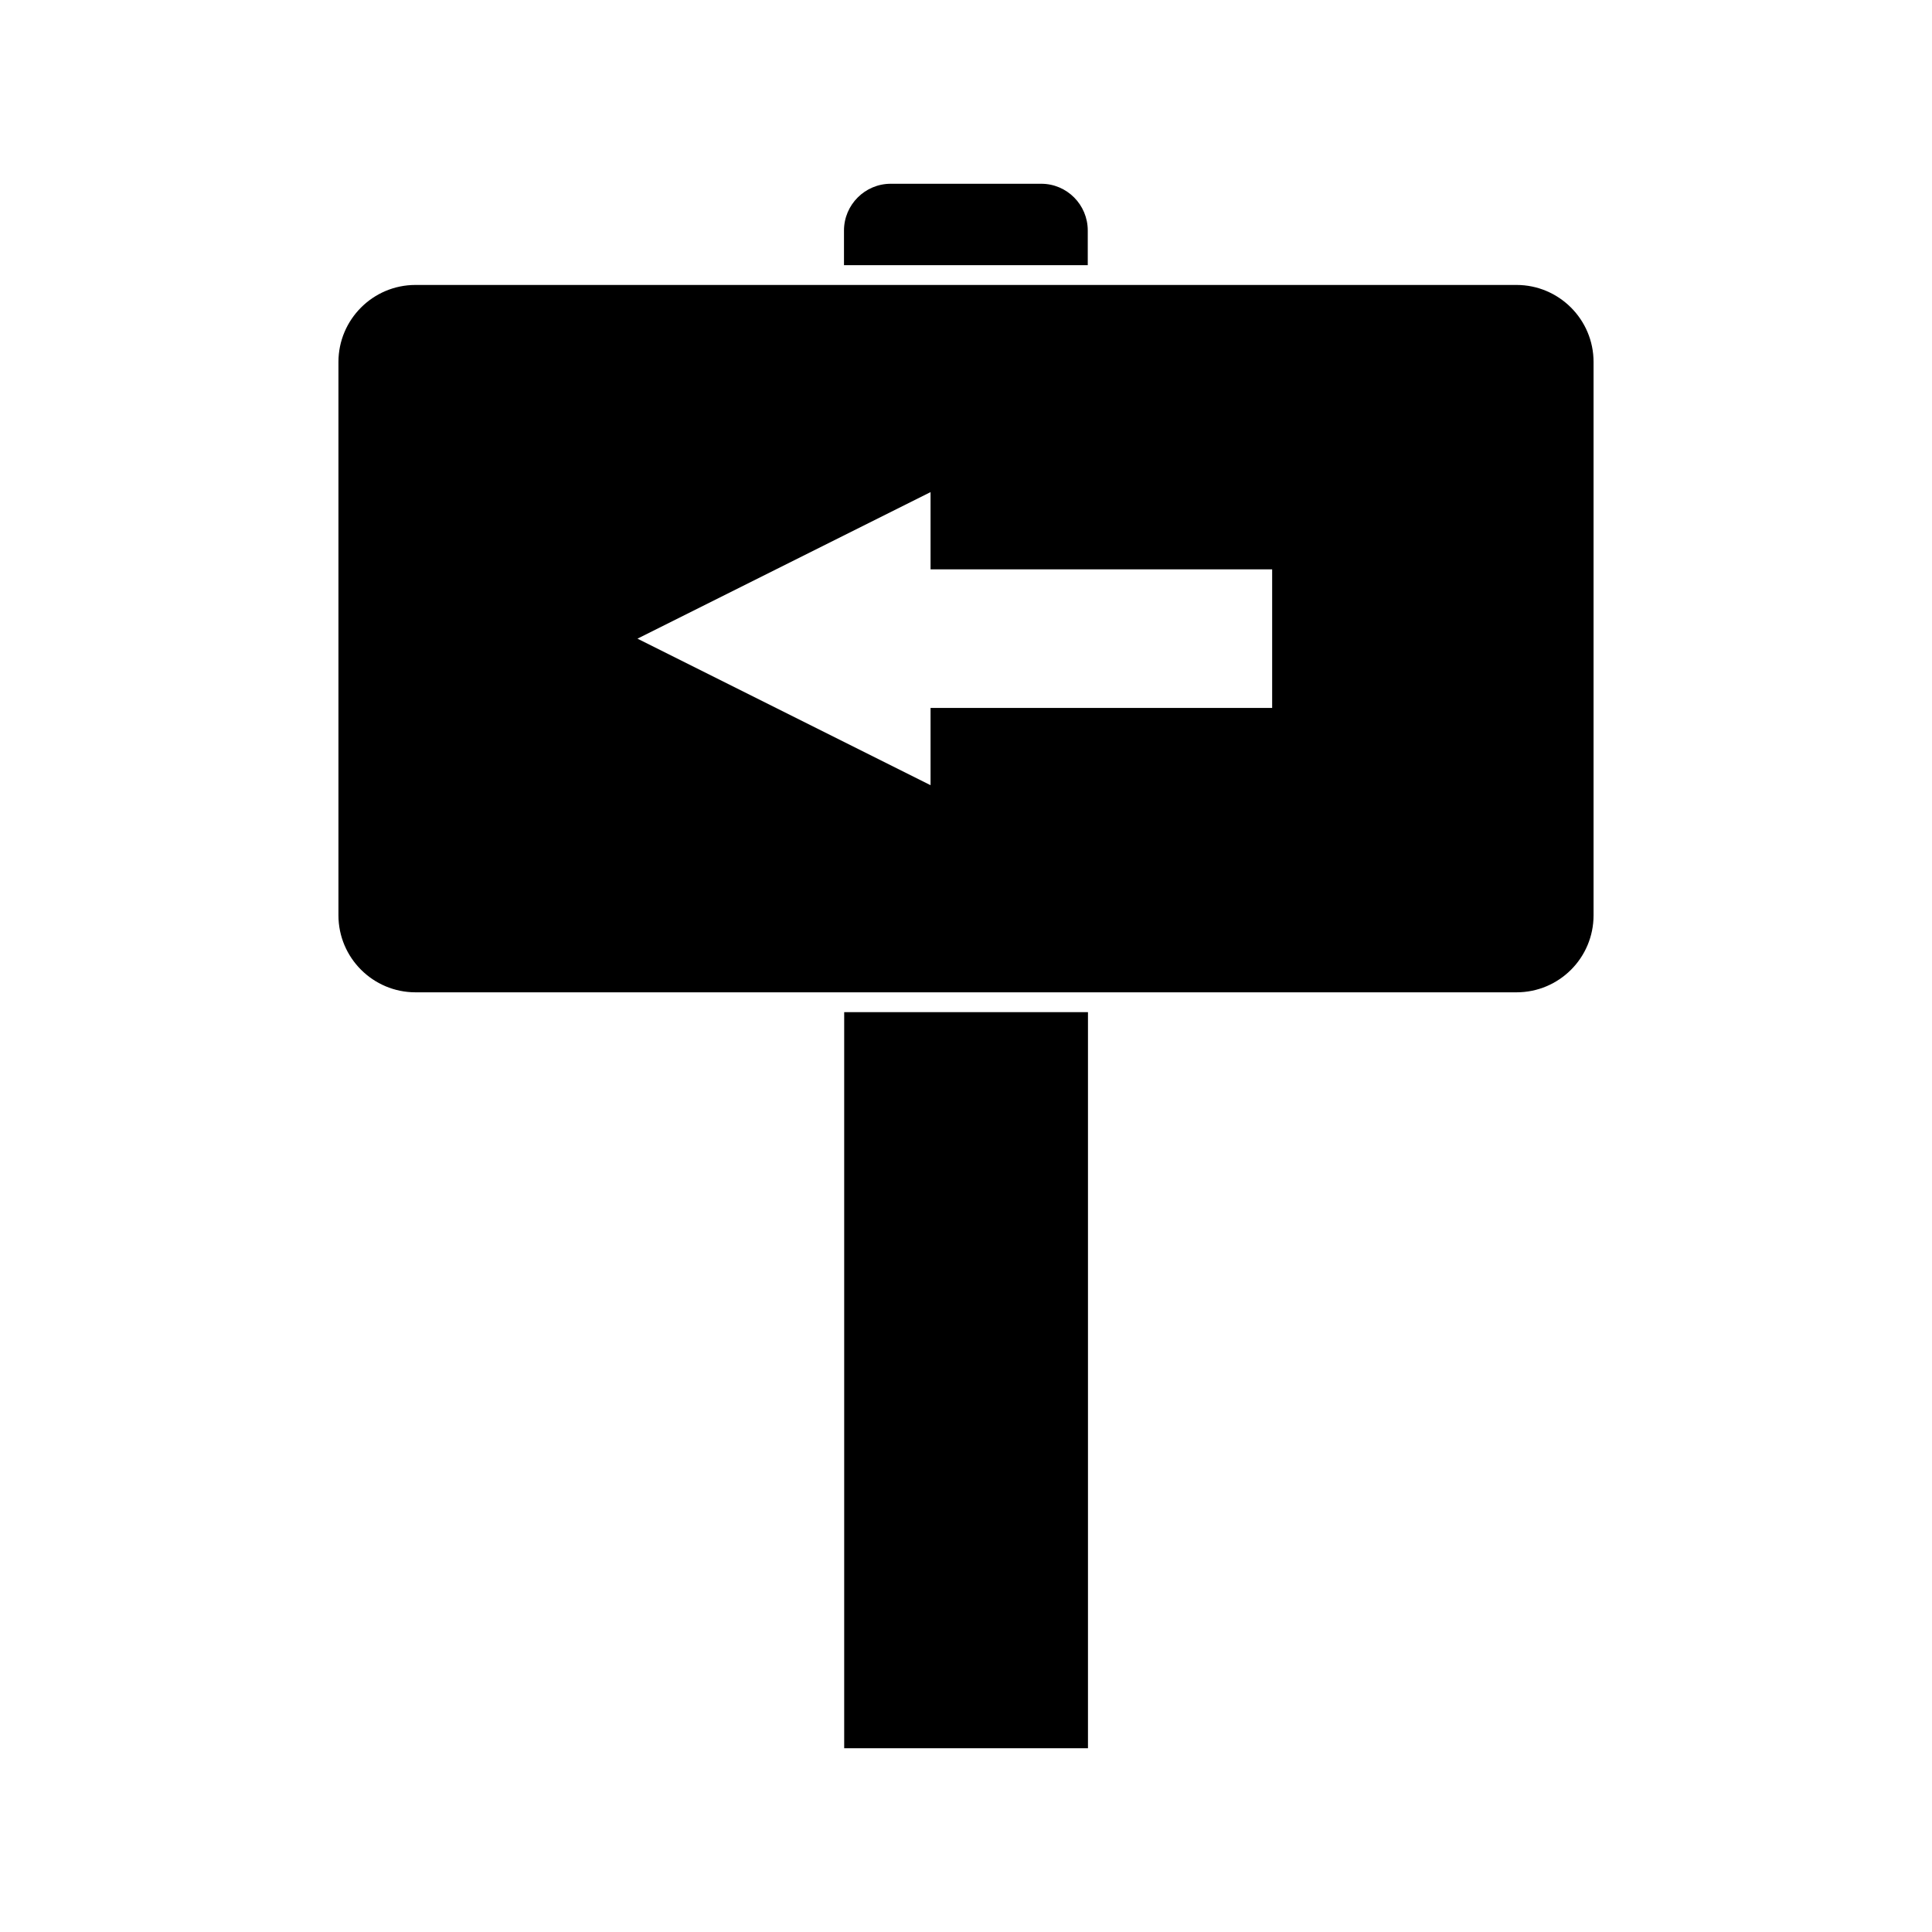
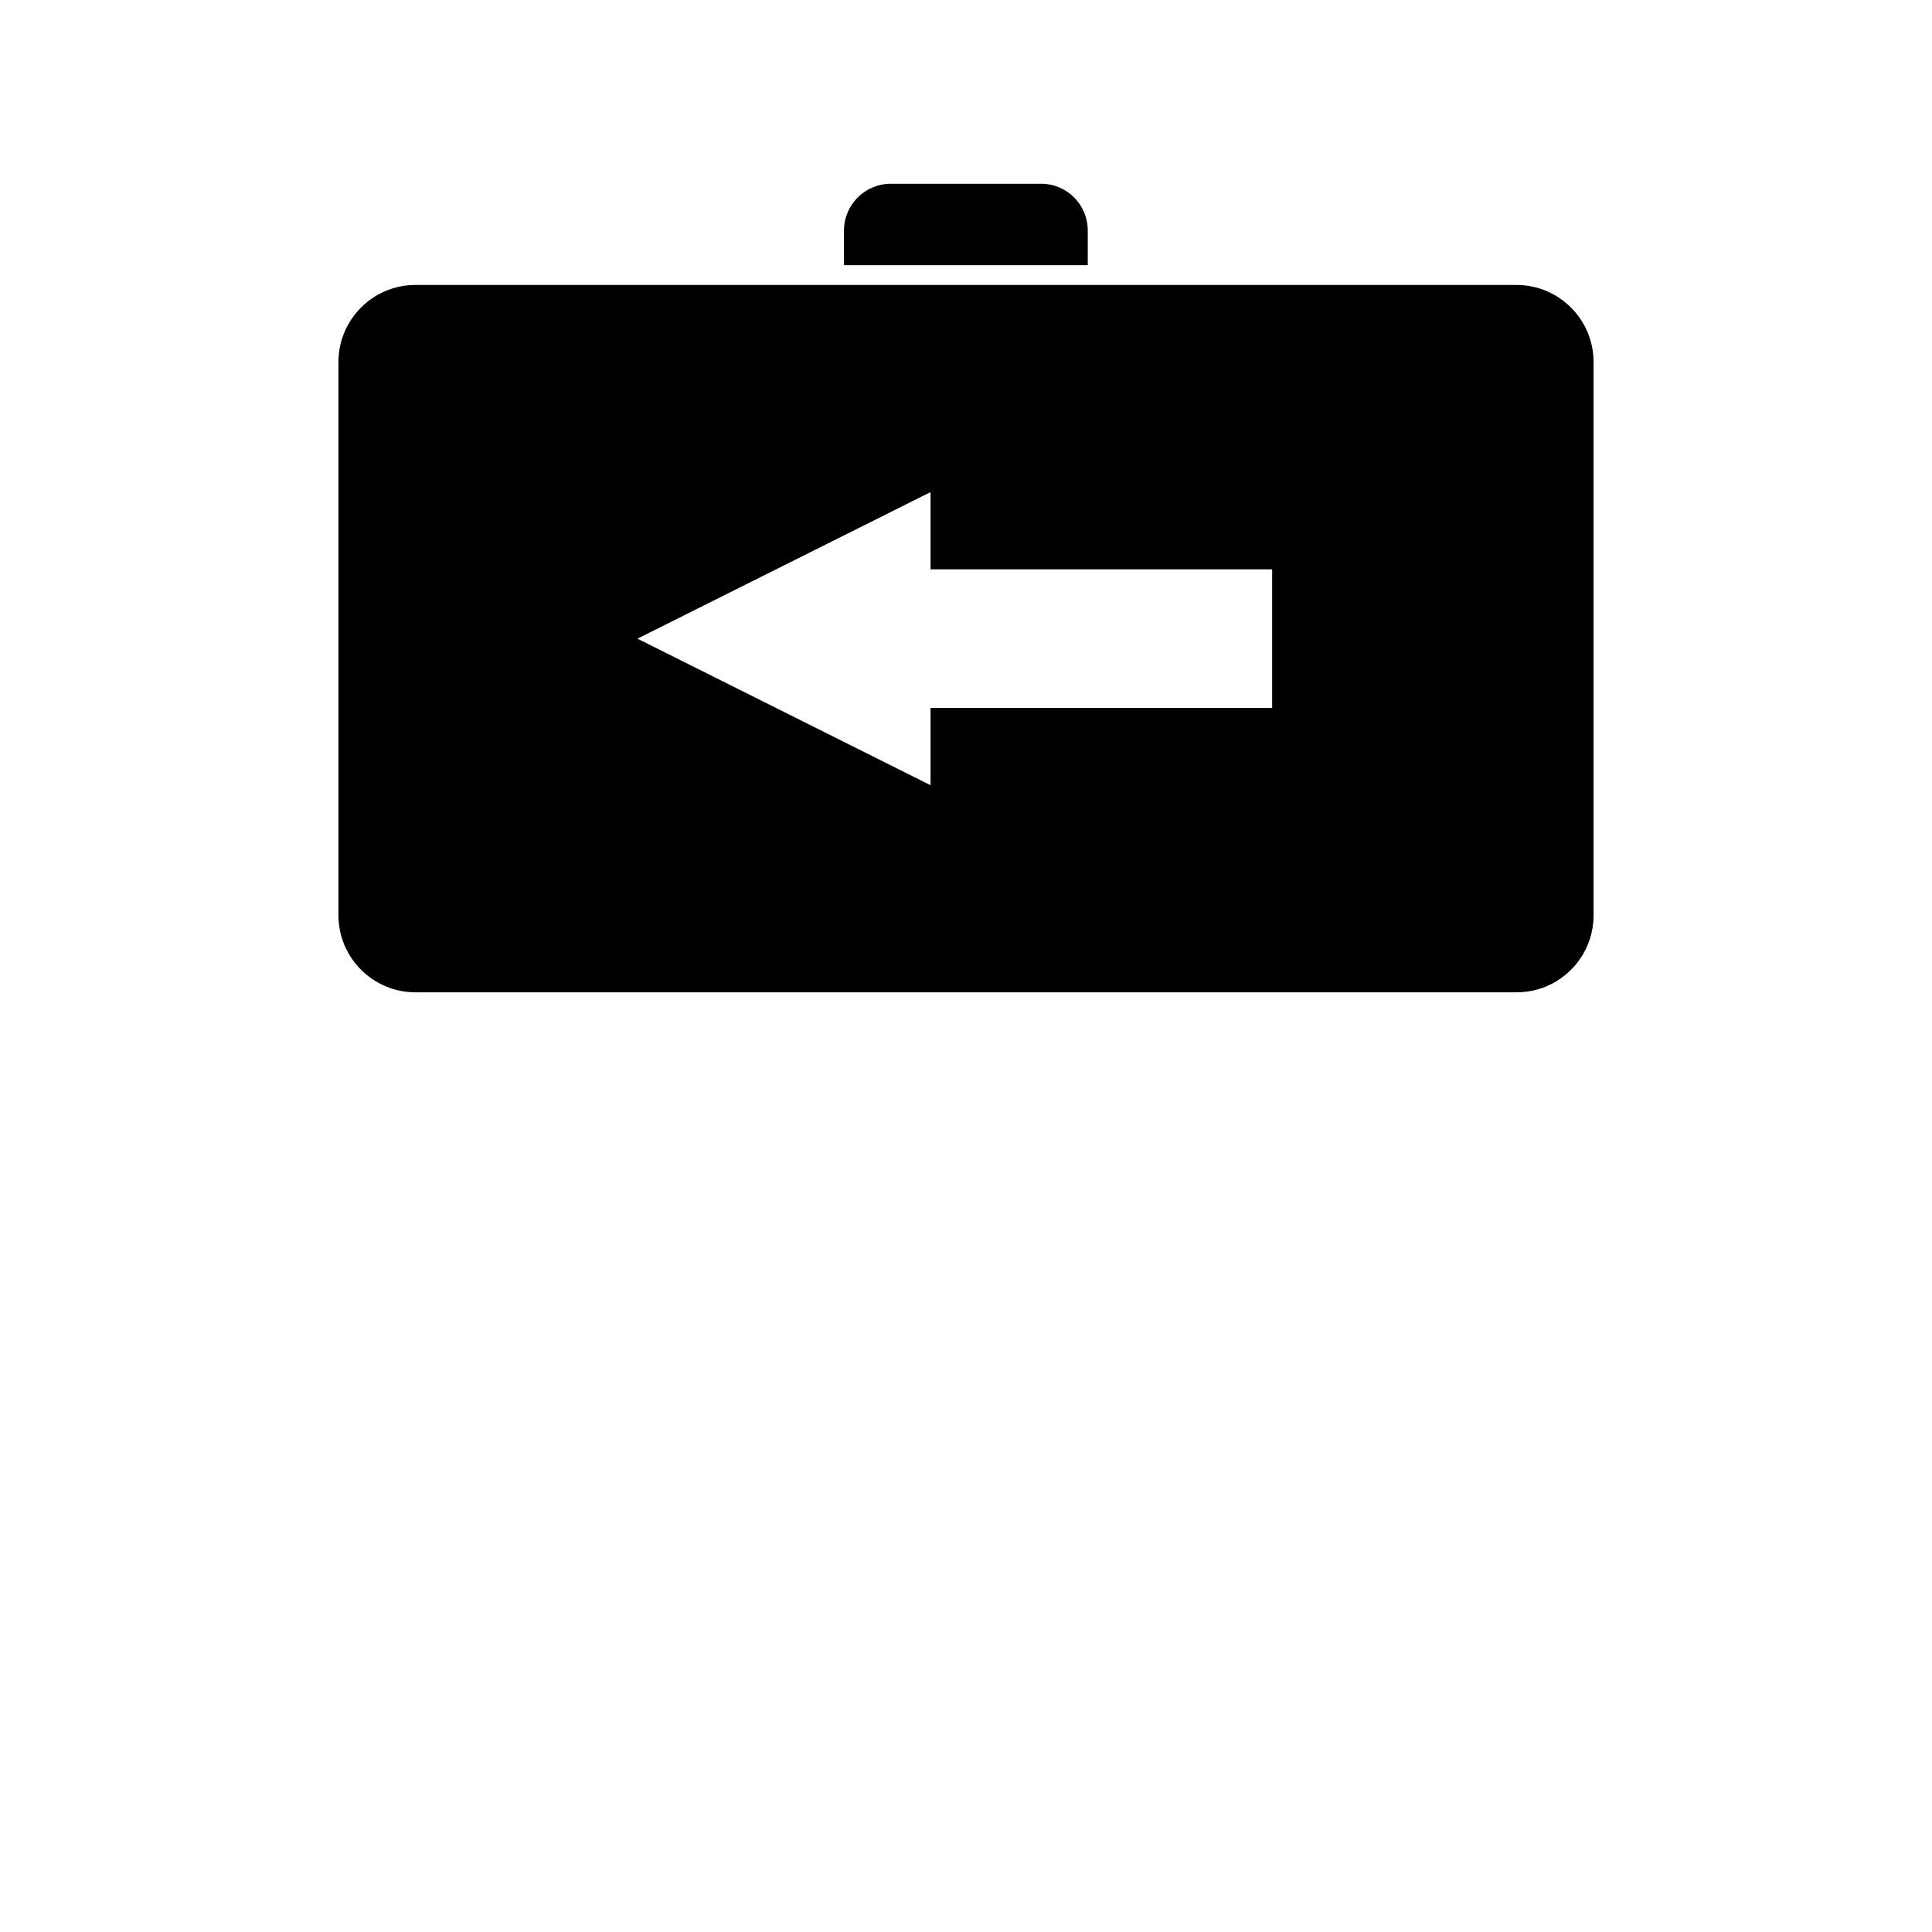
<svg xmlns="http://www.w3.org/2000/svg" fill="#000000" width="800px" height="800px" version="1.1" viewBox="144 144 512 512">
  <g>
    <path d="m419.94 192.7h-39.887c-6.824 0-12.387 5.562-12.387 12.387v9.184h64.602v-9.184c0.004-6.824-5.508-12.387-12.328-12.387z" />
-     <path d="m367.72 412.23h64.602v195.07h-64.602z" />
    <path d="m566.31 386.56v-146.63c0-11.285-9.184-20.414-20.414-20.414h-291.79c-11.285 0-20.414 9.184-20.414 20.414v146.63c0 11.285 9.184 20.414 20.414 20.414h291.79c11.281 0 20.414-9.129 20.414-20.414zm-85.125-54.945h-90.578v20.469l-77.672-38.836 77.672-38.836v20.469h90.527v36.734z" />
  </g>
</svg>